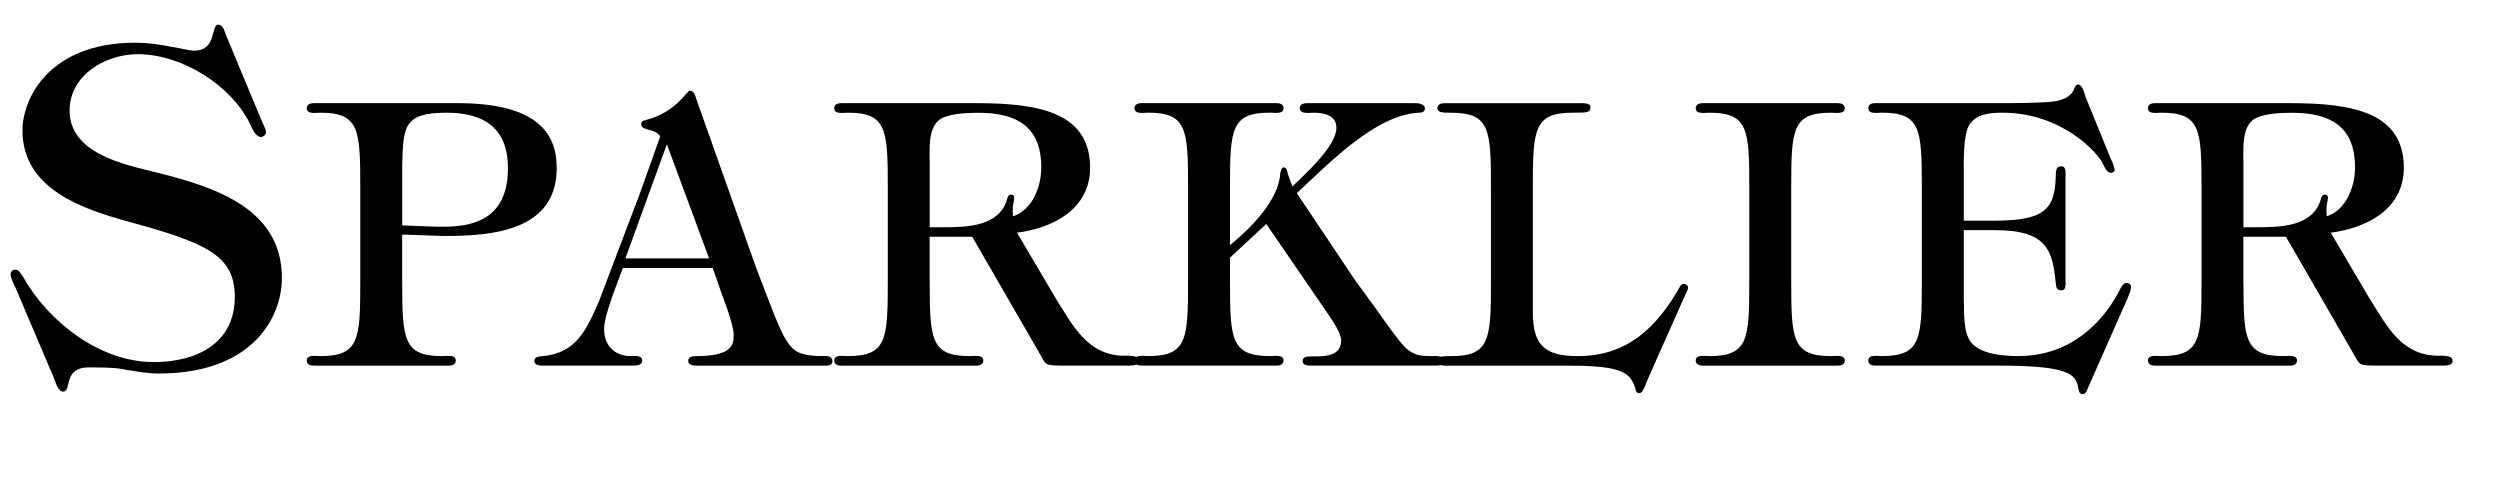
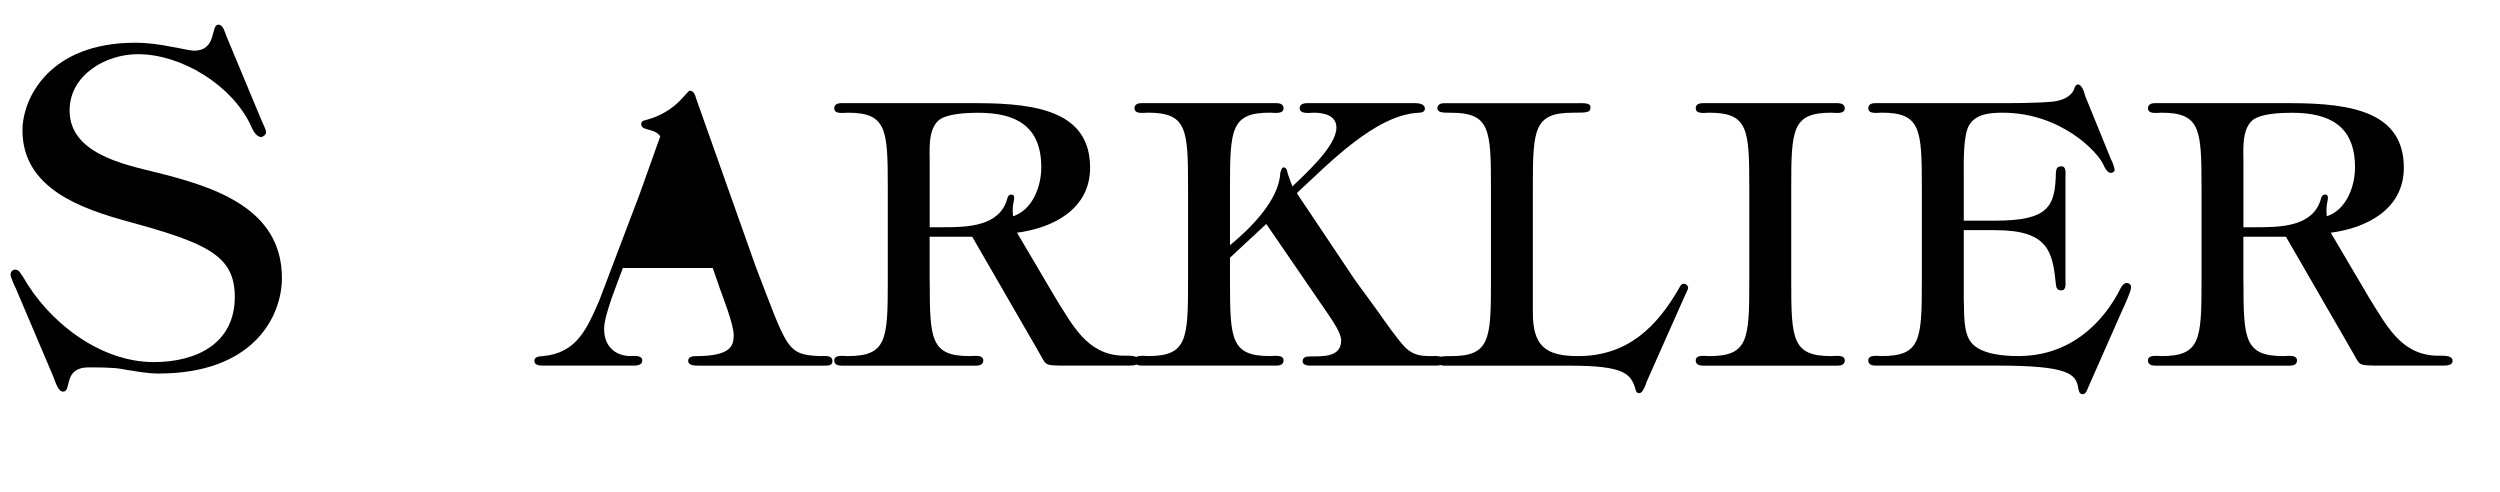
<svg xmlns="http://www.w3.org/2000/svg" id="Layer_1" viewBox="0 0 851.33 167.7">
  <path d="m89.1,41.1c.3.75,1.5,3,1.5,3.9s-1.05,1.65-1.65,1.65c-1.95,0-3.15-3-3.75-4.35-6.45-13.35-23.4-23.85-38.25-23.85-10.95,0-23.25,7.05-23.25,19.2,0,14.55,18.3,18.3,29.25,21,19.2,4.8,43.05,11.85,43.05,36,0,13.2-9.75,32.55-42,32.55-3.6,0-7.65-.75-10.65-1.2-3-.6-4.65-.9-13.2-.9-4.35,0-5.85,2.1-6.45,4.05-.75,2.1-.6,4.2-2.25,4.2-1.8,0-2.7-3.75-3.3-5.1l-12.75-30c-.45-.9-1.8-3.75-1.8-4.8,0-.9.75-1.65,1.5-1.65,1.5,0,1.95,1.5,2.7,2.4,8.7,15.45,26.25,29.1,44.55,29.1,14.55,0,27.6-6.3,27.6-22.2,0-14.1-9.45-18.3-36.3-25.65-15.9-4.35-36-11.25-36-31.05,0-10.95,9.15-29.85,38.4-29.85,4.2,0,8.55.6,12.15,1.35,3.6.6,6.6,1.35,7.8,1.35,8.1,0,5.55-8.85,8.4-8.85,1.65,0,2.25,2.85,2.7,3.9l12,28.8Z" />
-   <path d="m136.97,95.88c0,19.75.38,25.38,13.62,25.38,1.38,0,4.62-.62,4.62,1.5,0,1.38-1.25,1.75-2.38,1.75h-46c-1.12,0-2.38-.38-2.38-1.75,0-2.12,3.25-1.5,4.62-1.5,13.25,0,13.62-5.62,13.62-25.38v-32.12c0-19.75-.38-25.38-13.62-25.38-1.38,0-4.62.62-4.62-1.5,0-1.38,1.25-1.75,2.38-1.75h49c27.88,0,33.75,10.88,33.75,22.12,0,21.5-22.25,23.12-38.38,23.12-4.75-.12-9.5-.38-14.25-.5v16Zm0-19.12l10.12.38c10.25.38,25.88.12,25.88-19.88,0-13.5-8-18.88-20.88-18.88-14.88,0-14.75,5-15.12,17.88v20.5Z" />
-   <path d="m212.1,91.25c-1.75,5-6.38,15.88-6.38,20.75,0,5.5,3.25,9,8.62,9.25,1.12,0,4.37-.5,4.37,1.5,0,1.88-2.37,1.75-3.62,1.75h-30c-1.12,0-3.12,0-3.12-1.62,0-1.5,1.75-1.5,2.88-1.62,11.62-1,15.12-9.5,19.25-19l13.75-36.25,7-19.62c-1.12-1.38-2-1.62-3.62-2.12-1.12-.38-2.88-.5-2.88-2,0-.88.75-1.25,1.5-1.38,6.75-1.75,10.5-5.25,12.62-7.62,1.25-1.25,2-2.38,2.5-2.38,1.38,0,1.88,1.88,2.12,2.75l20.25,57.12c10.88,28.25,10.5,30,21.88,30.5,1.38,0,4.25-.5,4.25,1.75,0,1.5-1.5,1.5-2.75,1.5h-42.62c-1.12,0-3.75.12-3.75-1.62,0-1.38,1.38-1.62,2.62-1.62,11.88,0,12.88-3.5,12.88-7.12s-3.5-12.5-4.75-16l-2.38-6.88h-30.62Zm29.37-3.25l-14.38-38.88-14.12,38.88h28.5Z" />
+   <path d="m212.1,91.25c-1.75,5-6.38,15.88-6.38,20.75,0,5.5,3.25,9,8.62,9.25,1.12,0,4.37-.5,4.37,1.5,0,1.88-2.37,1.75-3.62,1.75h-30c-1.12,0-3.12,0-3.12-1.62,0-1.5,1.75-1.5,2.88-1.62,11.62-1,15.12-9.5,19.25-19l13.75-36.25,7-19.62c-1.12-1.38-2-1.62-3.62-2.12-1.12-.38-2.88-.5-2.88-2,0-.88.75-1.25,1.5-1.38,6.75-1.75,10.5-5.25,12.62-7.62,1.25-1.25,2-2.38,2.5-2.38,1.38,0,1.88,1.88,2.12,2.75l20.25,57.12c10.88,28.25,10.5,30,21.88,30.5,1.38,0,4.25-.5,4.25,1.75,0,1.5-1.5,1.5-2.75,1.5h-42.62c-1.12,0-3.75.12-3.75-1.62,0-1.38,1.38-1.62,2.62-1.62,11.88,0,12.88-3.5,12.88-7.12s-3.5-12.5-4.75-16l-2.38-6.88h-30.62Zm29.37-3.25h28.5Z" />
  <path d="m316.6,95.88c0,19.75.38,25.38,13.62,25.38,1.38,0,4.62-.62,4.62,1.5,0,1.38-1.25,1.75-2.38,1.75h-46c-1.12,0-2.38-.38-2.38-1.75,0-2.12,3.25-1.5,4.62-1.5,13.25,0,13.62-5.62,13.62-25.38v-32.12c0-19.75-.38-25.38-13.62-25.38-1.38,0-4.62.62-4.62-1.5,0-1.38,1.25-1.75,2.38-1.75h46.25c21.5,0,38.5,3.38,38.5,22,0,14.12-12.62,20.5-24.88,22.12l13.12,22.25c5.75,9.12,10.62,19.12,22.62,19.62,1.38.12,5.75-.5,5.75,1.75,0,1.62-2.12,1.62-3.25,1.62h-23.62c-5.62-.12-4.62-.25-7.5-5.12l-22.38-38.75h-14.5v15.25Zm4.75-18.5c8,0,19-.25,21.62-9.62.12-.62.5-1.5,1.38-1.5.62,0,1,.25,1,1,0,1.75-.75,2.25-.38,6.38,6.62-2.12,9.62-10.12,9.62-16.62,0-14.12-8.62-18.62-21.5-18.62-3.75,0-10.75.25-13.5,2.62-3.62,3.25-3,10-3,14.5v21.88h4.75Z" />
  <path d="m418.85,87.75v8.12c0,19.75.38,25.38,13.62,25.38,1.38,0,4.62-.62,4.62,1.5,0,1.38-1.25,1.75-2.38,1.75h-46c-1.12,0-2.38-.38-2.38-1.75,0-2.12,3.25-1.5,4.62-1.5,13.25,0,13.62-5.62,13.62-25.38v-32.12c0-19.75-.38-25.38-13.62-25.38-1.38,0-4.62.62-4.62-1.5,0-1.38,1.25-1.75,2.38-1.75h46c1.12,0,2.38.38,2.38,1.75,0,2.12-3.25,1.5-4.62,1.5-13.25,0-13.62,5.62-13.62,25.38v19.75c6.88-5.62,16.75-15.38,17.12-24.62.25-.5.38-1.88,1.12-1.88,1.25,0,1.25,1.62,1.5,2.38l1.5,4.12c4.38-4.25,15-13.75,15-20,0-4.25-4.25-5.12-7.75-5.12-1.12,0-4.75.62-4.75-1.5,0-2,2.5-1.75,3.88-1.75h35.25c1.12,0,3.5.12,3.5,1.88,0,1.12-1.12,1.38-2.12,1.38-14.75.75-30.38,17.12-41.5,27.38l19.75,29.5,7.75,10.62c2.38,3.38,6.88,9.88,9.62,12.62,2.75,2.5,5.12,2.75,8.75,2.75,1.25,0,4.12-.38,4.12,1.75,0,1.38-1.62,1.5-2.75,1.5h-41.75c-1.25,0-3.5.12-3.5-1.5,0-1.25,1-1.62,2.12-1.62,4.12-.12,11,.62,11-5.5,0-2.38-2.88-6.62-4.25-8.62l-21.25-31-12.38,11.5Z" />
  <path d="m537.85,35.13c1.12,0,3.75-.12,3.75,1.25,0,1.88-.62,2-6,2-13.25,0-13.62,5.62-13.62,25.38v42.62c0,11.5,4.38,14.88,15.38,14.88,16.75,0,26.75-9.75,34.5-23.25.25-.62.75-1.38,1.5-1.38s1.5.62,1.5,1.38c0,.62-1.12,2.62-1.25,3l-12.88,29c-.25.88-1.25,3.88-2.5,3.88-.5,0-1-.25-1.12-.75-1.62-5.88-3.62-8.62-22.75-8.62h-42.5c-1.12,0-2.38-.38-2.38-1.75,0-1.5,1.75-1.5,4.62-1.5,13.25,0,13.62-5.62,13.62-25.38v-32.12c0-19.75-.38-25.38-13.62-25.38-2.62,0-4.62,0-4.62-1.5,0-1.38,1.25-1.75,2.38-1.75h46Z" />
  <path d="m609.97,95.88c0,19.75.38,25.38,13.62,25.38,1.38,0,4.62-.62,4.62,1.5,0,1.38-1.25,1.75-2.38,1.75h-46c-1.12,0-2.38-.38-2.38-1.75,0-2.12,3.25-1.5,4.62-1.5,13.25,0,13.62-5.62,13.62-25.38v-32.12c0-19.75-.38-25.38-13.62-25.38-1.38,0-4.62.62-4.62-1.5,0-1.38,1.25-1.75,2.38-1.75h46c1.12,0,2.38.38,2.38,1.75,0,2.12-3.25,1.5-4.62,1.5-13.25,0-13.62,5.62-13.62,25.38v32.12Z" />
  <path d="m679.35,35.13c5.62,0,14.12,0,19.38-.5,2.75-.25,6.25-1.25,7.5-4.12.25-.62.5-1.75,1.38-1.75,1.5,0,2.25,3.12,2.5,4l8.75,21.5c.25.25,1.25,2.88,1.25,3.5s-.62,1.12-1.25,1.12c-1.25,0-2.12-1.75-2.5-2.62-1.88-4.5-14.62-17.88-34.38-17.88-4.25,0-9.25.38-11.5,4.38-2,3.5-1.75,12.88-1.75,17v15.38h10.75c18.25,0,20.38-4.88,20.62-16.38.12-1.25.38-2.12,1.88-2.12,1.75,0,1.38,2.38,1.38,3.62v35c0,1.25.38,3.62-1.38,3.62-1.5,0-1.75-.88-1.88-2.12-1.12-11.12-2.62-18.38-20.62-18.38h-10.75v23.62c.25,4.38-.38,11.12,2.62,14.75,3.38,4,11.25,4.5,16,4.5,14.5,0,23.75-7.62,29.12-14.25,2.75-3.38,4.5-6.5,5.62-8.75.25-.5,1-1.88,2.12-1.88.88,0,1.5.62,1.5,1.5,0,1.25-2.38,6.5-3,7.75l-11.75,26.62c-.25.75-.75,2-1.75,2-1.12,0-1.38-1.25-1.5-2.12-.75-4.88-3.62-7.62-27.5-7.62h-41.62c-1.12,0-2.38-.38-2.38-1.75,0-2.12,3.25-1.5,4.62-1.5,13.25,0,13.62-5.62,13.62-25.38v-32.12c0-19.75-.38-25.38-13.62-25.38-1.38,0-4.62.62-4.62-1.5,0-1.38,1.25-1.75,2.38-1.75h40.75Z" />
  <path d="m763.97,95.88c0,19.75.38,25.38,13.62,25.38,1.38,0,4.62-.62,4.62,1.5,0,1.38-1.25,1.75-2.38,1.75h-46c-1.12,0-2.38-.38-2.38-1.75,0-2.12,3.25-1.5,4.62-1.5,13.25,0,13.62-5.62,13.62-25.38v-32.12c0-19.75-.38-25.38-13.62-25.38-1.38,0-4.62.62-4.62-1.5,0-1.38,1.25-1.75,2.38-1.75h46.25c21.5,0,38.5,3.38,38.5,22,0,14.12-12.62,20.5-24.88,22.12l13.12,22.25c5.75,9.12,10.62,19.12,22.62,19.62,1.38.12,5.75-.5,5.75,1.75,0,1.62-2.12,1.62-3.25,1.62h-23.62c-5.62-.12-4.62-.25-7.5-5.12l-22.38-38.75h-14.5v15.25Zm4.75-18.5c8,0,19-.25,21.62-9.62.12-.62.5-1.5,1.38-1.5.62,0,1,.25,1,1,0,1.75-.75,2.25-.38,6.38,6.62-2.12,9.62-10.12,9.62-16.62,0-14.12-8.62-18.62-21.5-18.62-3.75,0-10.75.25-13.5,2.62-3.62,3.25-3,10-3,14.5v21.88h4.75Z" />
</svg>